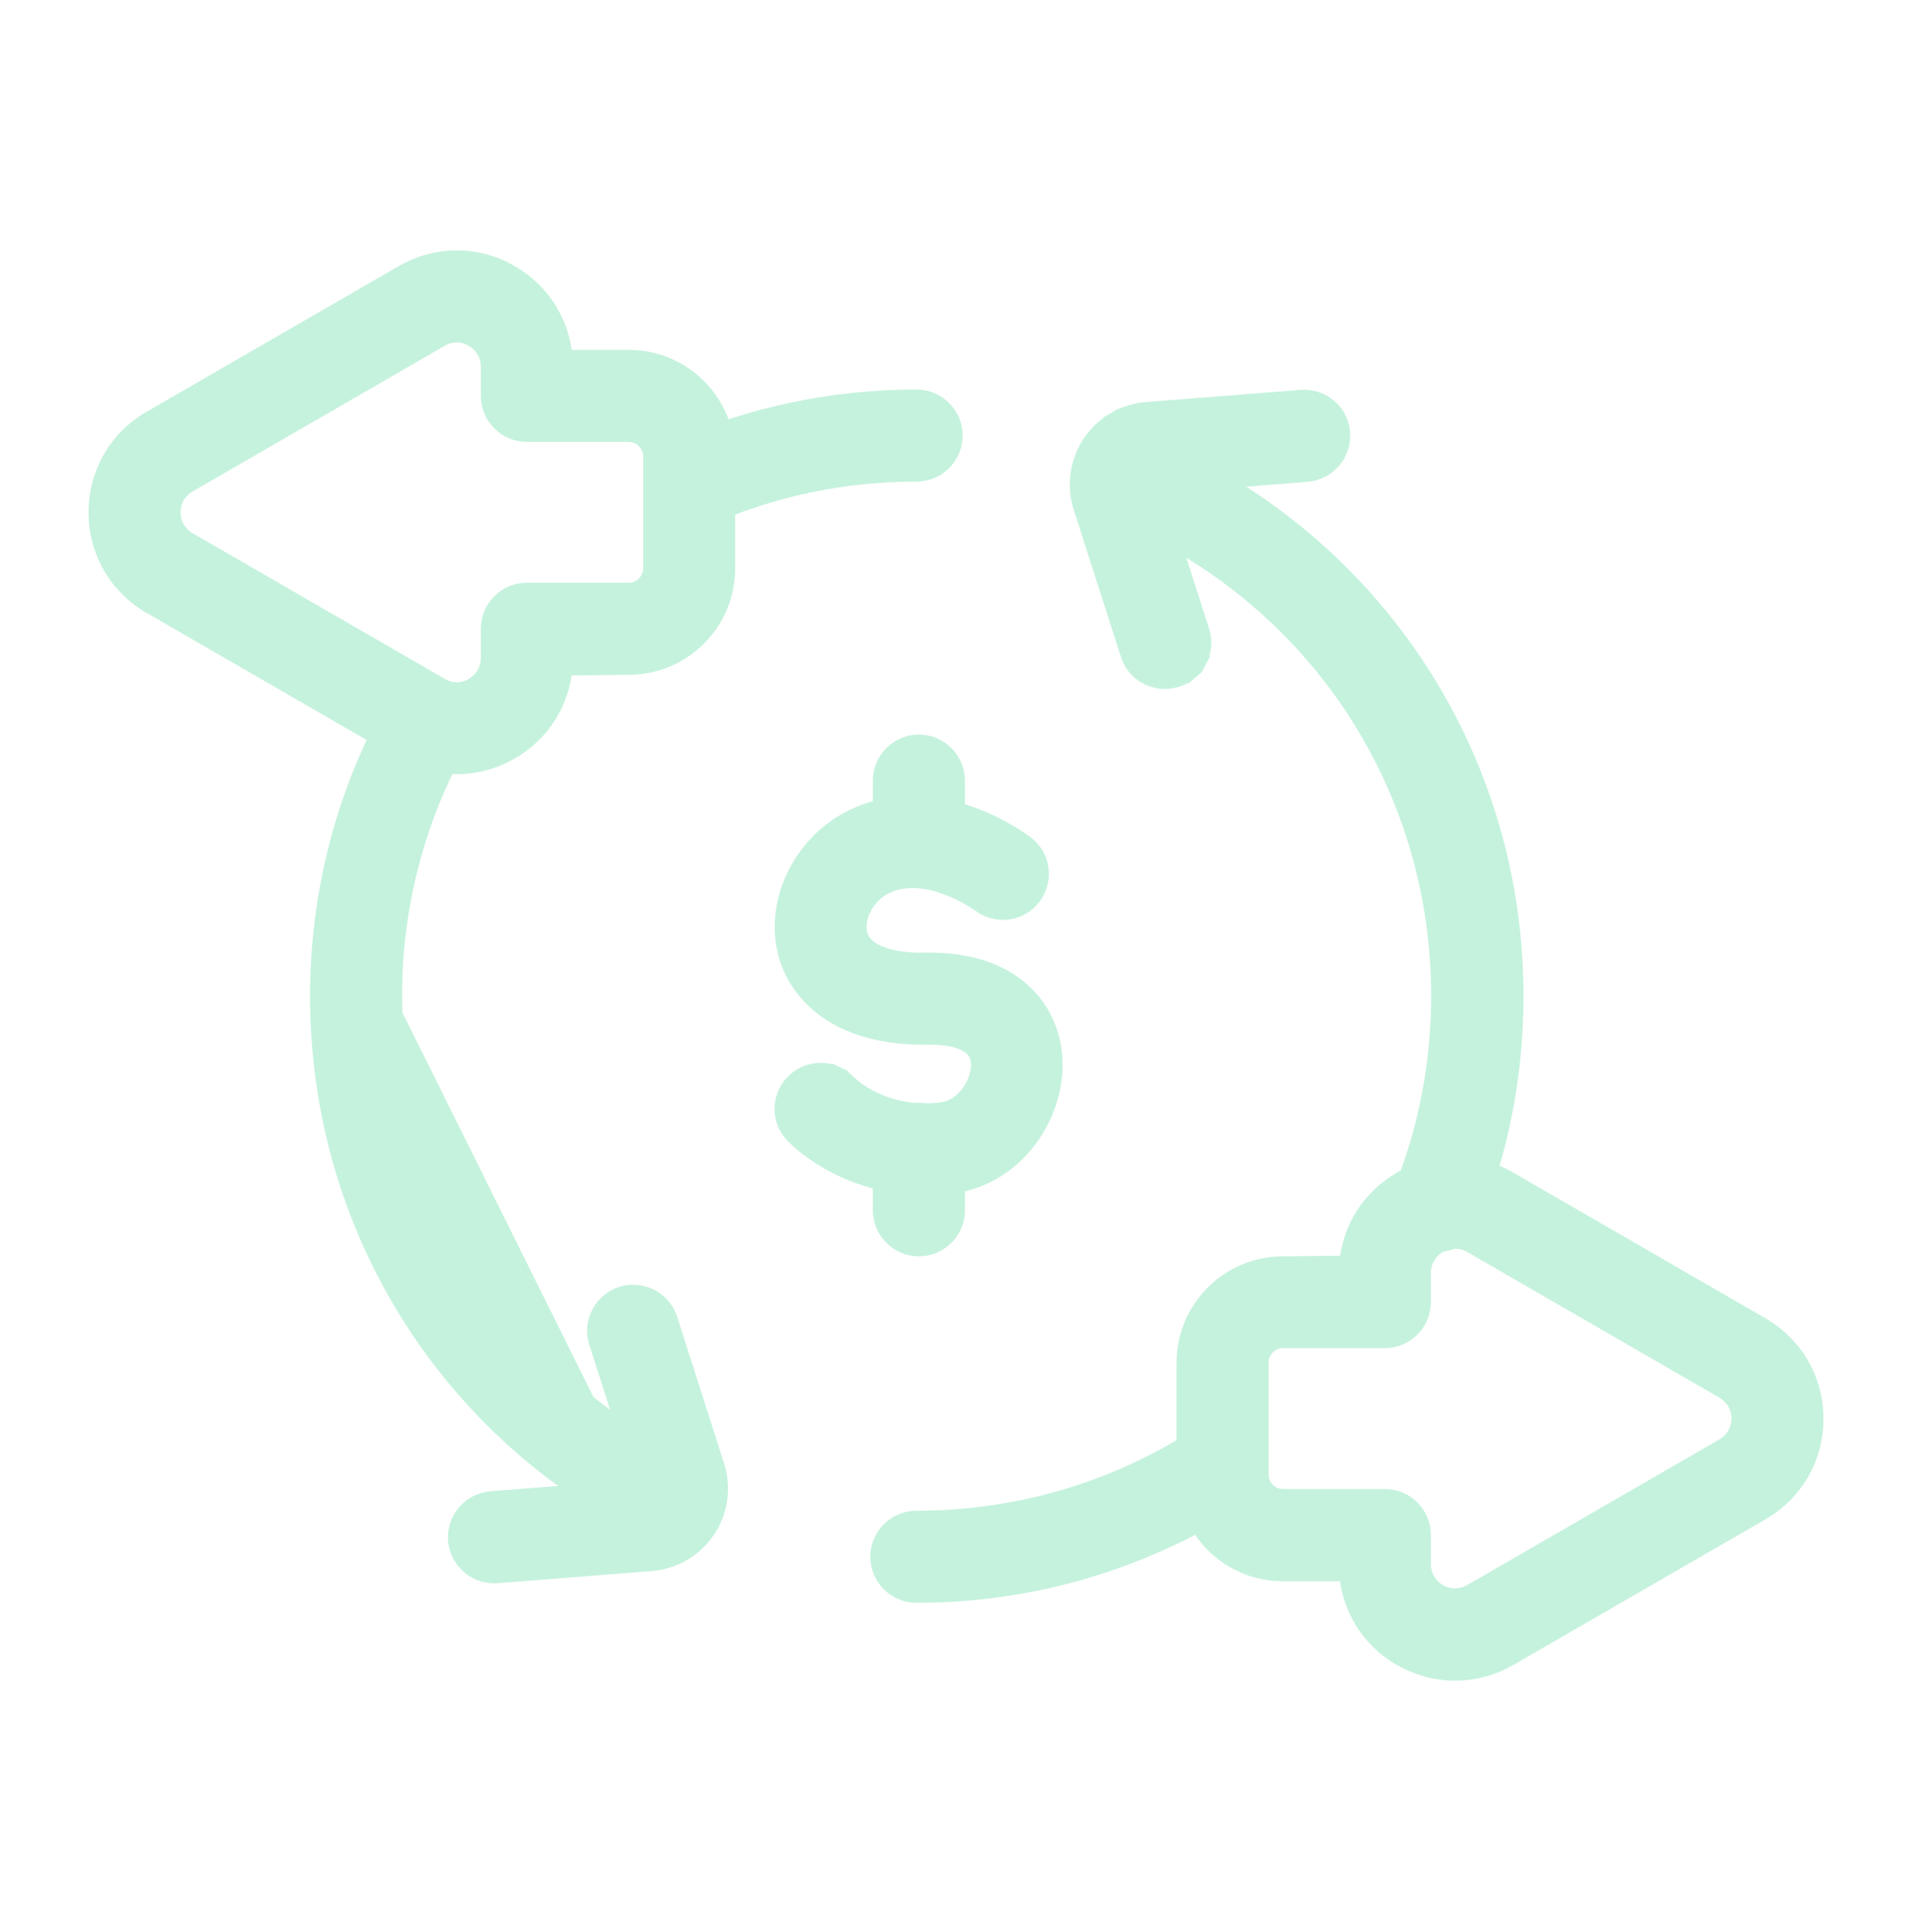
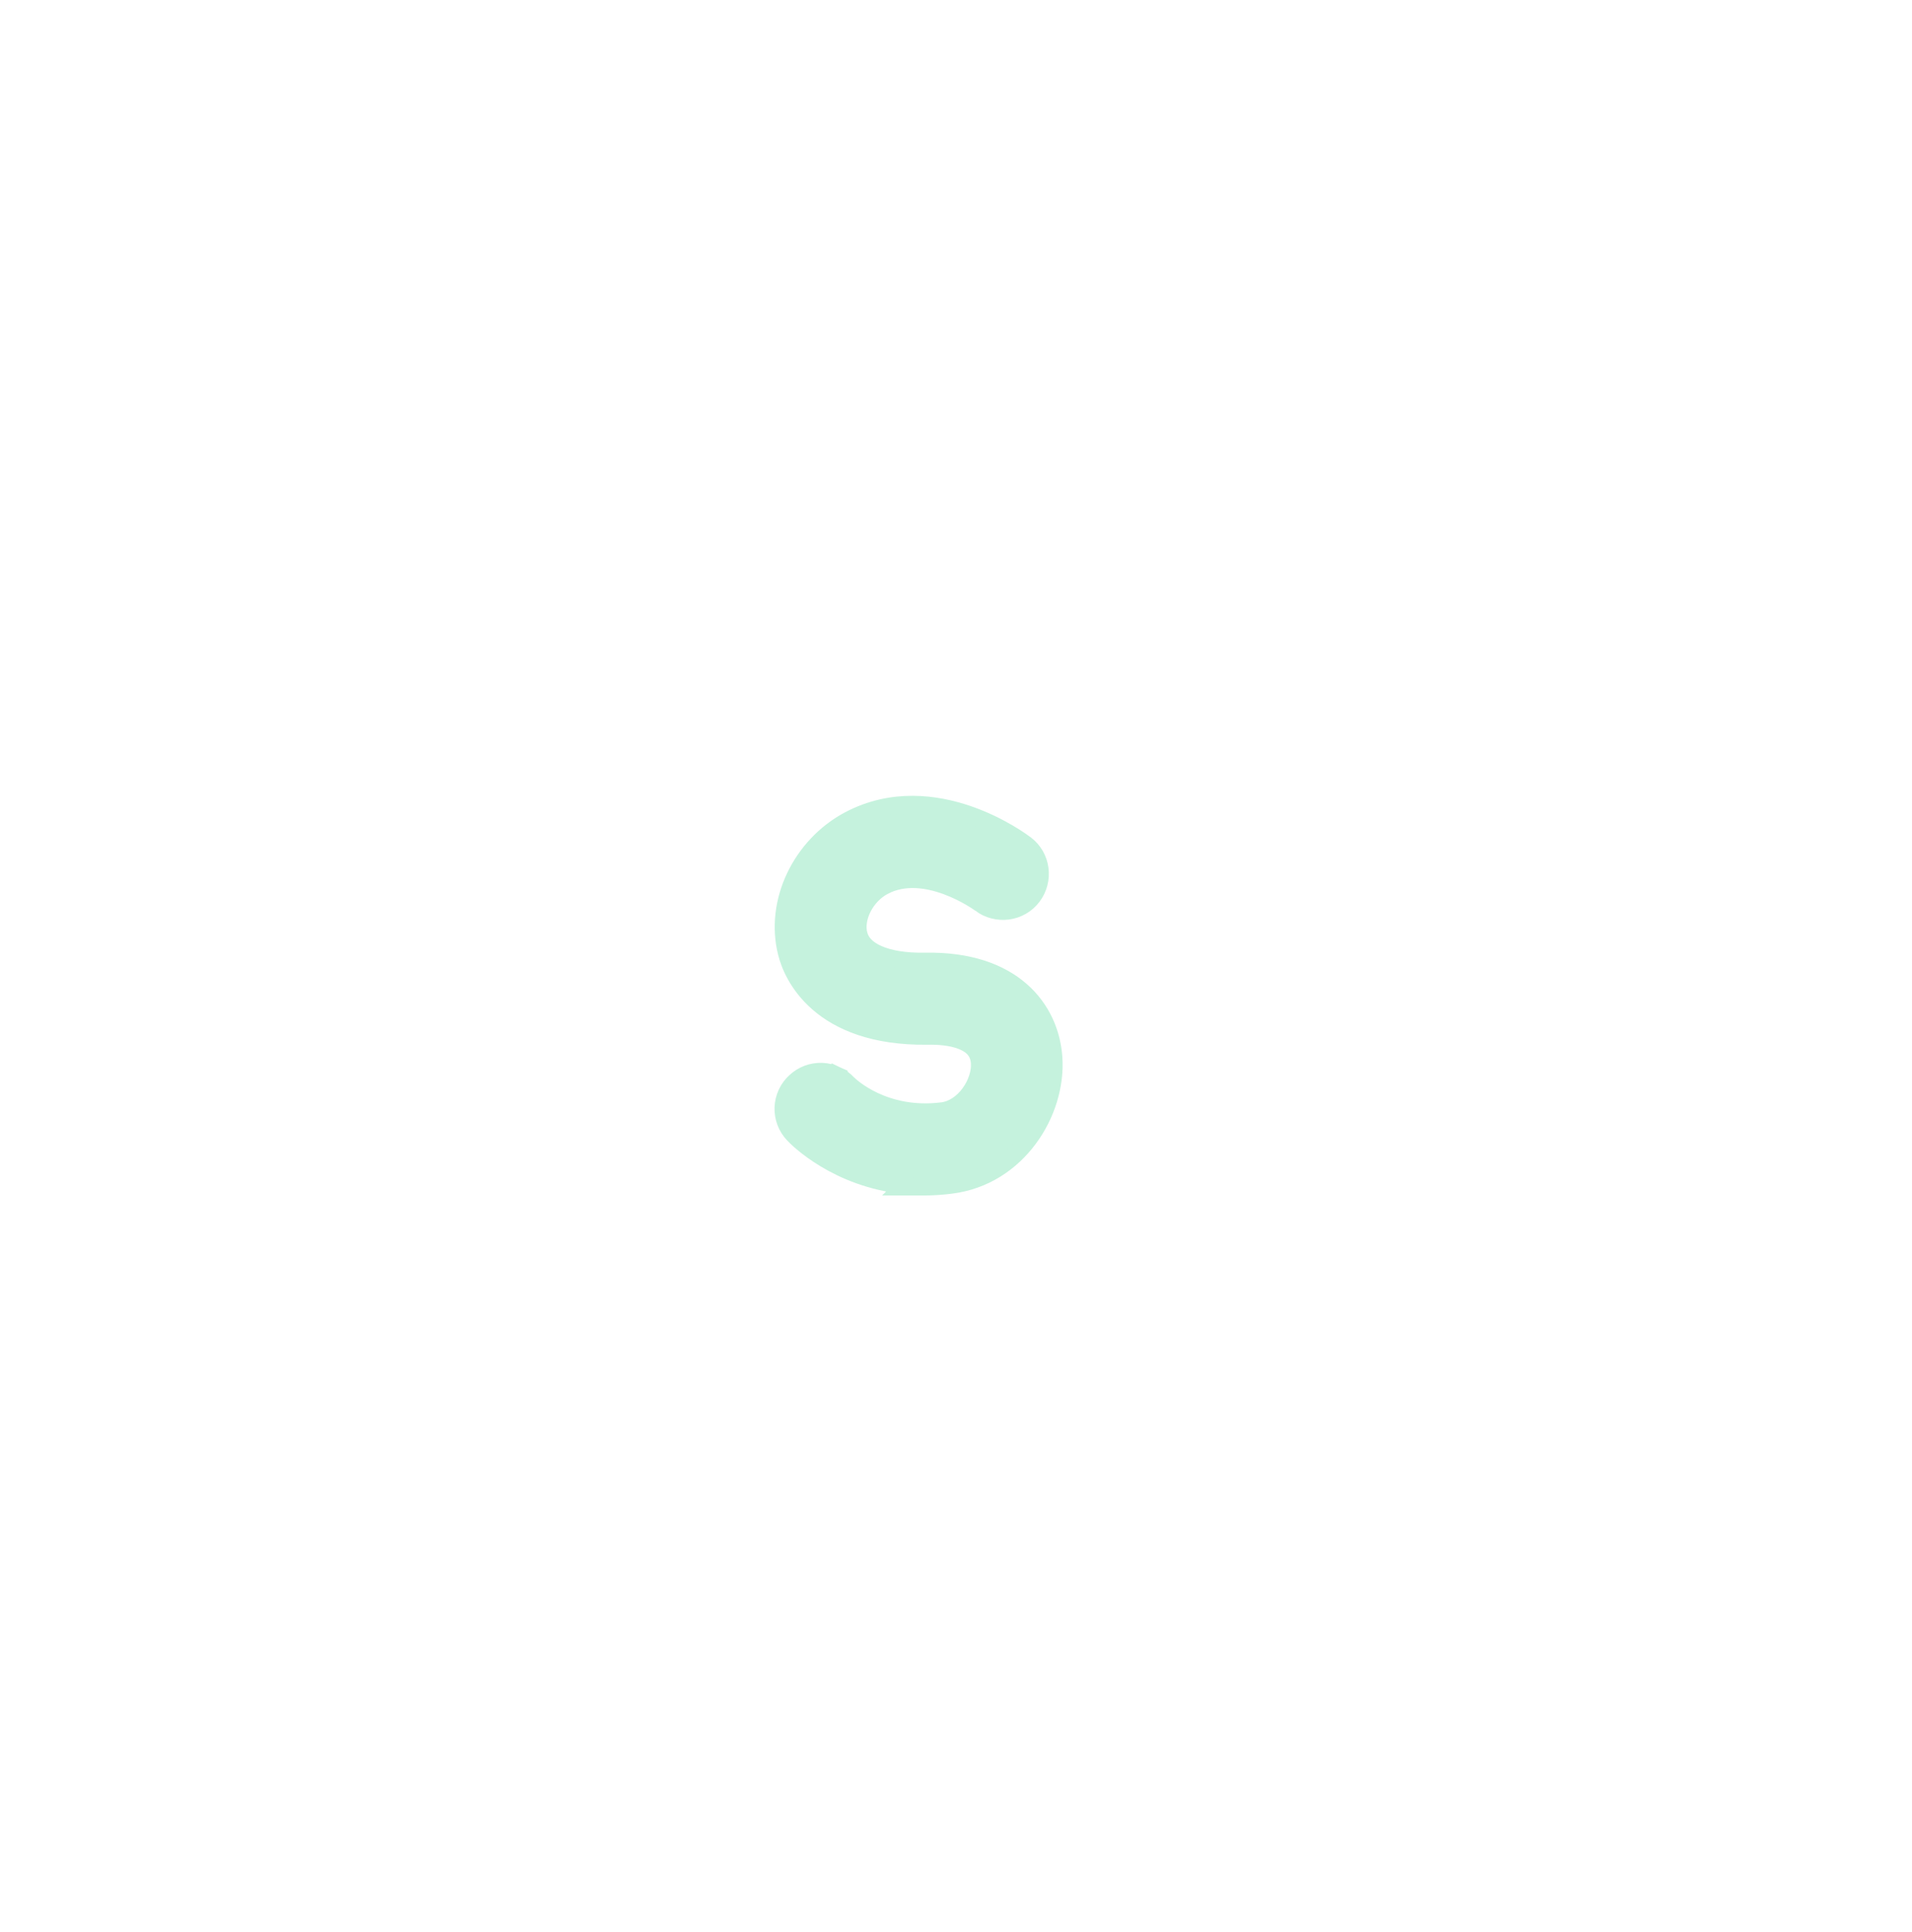
<svg xmlns="http://www.w3.org/2000/svg" width="96" height="97" viewBox="0 0 96 97" fill="none">
  <g id="Frame">
    <g id="Group">
      <g id="Group_2">
-         <path id="Vector" d="M32.656 76.894C32.655 76.894 32.655 76.893 32.655 76.893L32.853 76.496C22.741 71.475 16.455 61.321 16.455 50.014C16.455 44.908 17.764 39.902 20.253 35.521C20.448 35.215 20.754 34.995 21.107 34.906C21.459 34.818 21.833 34.868 22.15 35.047C22.466 35.225 22.703 35.519 22.81 35.866C22.918 36.214 22.888 36.589 22.727 36.915C20.471 40.911 19.29 45.425 19.3 50.014L32.656 76.894ZM32.656 76.894C22.392 71.798 16.011 61.489 16.011 50.014C16.011 44.832 17.338 39.75 19.866 35.302L19.872 35.292L19.878 35.282C20.134 34.88 20.536 34.591 20.999 34.475C21.462 34.359 21.952 34.425 22.368 34.66C22.784 34.894 23.094 35.279 23.235 35.735C23.376 36.191 23.337 36.684 23.126 37.112L23.12 37.123L23.114 37.134C20.895 41.063 19.734 45.501 19.744 50.013L19.744 50.014C19.744 60.056 25.323 69.075 34.316 73.551C34.695 73.737 34.999 74.047 35.178 74.428C35.358 74.81 35.403 75.242 35.305 75.652C35.208 76.063 34.973 76.428 34.64 76.688C34.308 76.947 33.898 77.086 33.477 77.082M32.656 76.894C32.923 77.027 33.205 77.082 33.477 77.082M33.477 77.082C33.476 77.082 33.475 77.082 33.474 77.082L33.479 76.638V77.082C33.478 77.082 33.477 77.082 33.477 77.082ZM70.4 59.846C70.308 60.073 70.262 60.315 70.264 60.559C70.266 60.804 70.316 61.046 70.411 61.272C70.507 61.497 70.646 61.702 70.82 61.873C70.994 62.045 71.2 62.18 71.426 62.272C71.621 62.353 71.823 62.391 72.01 62.402L72.044 62.419H72.149C72.898 62.419 73.587 61.969 73.883 61.247L73.884 61.245C75.328 57.664 76.05 53.881 76.05 50.014C76.05 38.524 69.639 28.215 59.334 23.106C58.401 22.64 57.297 23.017 56.833 23.945C56.366 24.878 56.743 25.983 57.672 26.447L57.673 26.448C66.695 30.924 72.302 39.943 72.302 50.014C72.302 53.399 71.659 56.713 70.4 59.846ZM70.4 59.846C70.4 59.846 70.4 59.845 70.401 59.845L70.812 60.012L70.4 59.846C70.4 59.846 70.4 59.846 70.4 59.846ZM34.172 26.084V26.152H34.617C34.879 26.152 35.14 26.097 35.383 25.985C38.738 24.489 42.317 23.735 46.023 23.735C47.051 23.735 47.89 22.896 47.89 21.868C47.89 20.84 47.051 20.001 46.023 20.001C41.794 20.001 37.708 20.867 33.868 22.571C33.644 22.67 33.441 22.812 33.272 22.99C33.103 23.168 32.97 23.377 32.882 23.605C32.793 23.834 32.751 24.078 32.757 24.324C32.763 24.568 32.817 24.809 32.916 25.033C33.154 25.583 33.635 25.952 34.172 26.084ZM60.358 72.027L60.357 72.028C56.107 74.824 51.143 76.293 46.009 76.293C44.981 76.293 44.142 77.132 44.142 78.16C44.142 79.182 44.973 80.018 45.994 80.026V80.026C51.82 80.038 57.522 78.342 62.394 75.147C63.254 74.586 63.496 73.429 62.936 72.569C62.375 71.709 61.218 71.467 60.358 72.027Z" fill="#C5F2DD" stroke="#C5F2DD" stroke-width="0.889" />
-         <path id="Vector_2" d="M22.938 77.324L22.938 77.324L22.939 77.335C23.031 78.291 23.821 79.038 24.789 79.045V79.045H24.804H24.903H24.921L24.938 79.044L32.703 78.432L32.706 78.432C33.835 78.335 34.853 77.738 35.483 76.8C36.115 75.862 36.275 74.697 35.937 73.618L35.936 73.615L33.561 66.205L33.561 66.205L33.557 66.193C33.395 65.734 33.06 65.357 32.625 65.141C32.19 64.925 31.687 64.886 31.224 65.034C30.761 65.182 30.373 65.505 30.144 65.933C29.914 66.362 29.86 66.863 29.994 67.331L29.996 67.337L29.998 67.344L32.358 74.706L24.655 75.313L24.655 75.313L24.65 75.313C23.628 75.406 22.863 76.299 22.938 77.324ZM54.332 25.444L54.332 25.445L56.706 32.851C56.706 32.852 56.707 32.852 56.707 32.853C56.954 33.647 57.703 34.145 58.482 34.145H58.496C58.692 34.145 58.893 34.107 59.065 34.056L59.065 34.056L59.071 34.054C59.305 33.98 59.523 33.86 59.711 33.701L59.425 33.361L59.711 33.701C59.899 33.543 60.054 33.349 60.167 33.13L59.772 32.926L60.167 33.13C60.28 32.911 60.348 32.672 60.368 32.427C60.389 32.182 60.36 31.935 60.284 31.701L57.929 24.354L65.628 23.748L65.628 23.748L65.633 23.747C66.655 23.654 67.419 22.762 67.345 21.736L67.344 21.735C67.326 21.489 67.258 21.25 67.147 21.03C67.035 20.811 66.881 20.616 66.694 20.456L66.694 20.456C66.507 20.297 66.289 20.176 66.055 20.1C65.821 20.025 65.575 19.997 65.329 20.017C65.329 20.017 65.329 20.017 65.329 20.017L57.565 20.628L57.564 20.629C57.008 20.674 56.47 20.844 55.99 21.126L56.215 21.509L55.99 21.126C55.509 21.408 55.098 21.795 54.787 22.258C54.477 22.72 54.275 23.247 54.196 23.799C54.117 24.351 54.163 24.913 54.332 25.444Z" fill="#C5F2DD" stroke="#C5F2DD" stroke-width="0.889" />
-       </g>
+         </g>
      <g id="Group_3">
        <path id="Vector_3" d="M39.837 56.943C40.024 57.149 42.009 59.159 45.429 59.509L45.363 59.575H46.436C46.854 59.575 47.3 59.545 47.757 59.486C51.103 59.067 53.094 55.822 52.895 53.082C52.809 51.887 52.311 50.655 51.256 49.734C50.2 48.812 48.63 48.238 46.471 48.275L46.469 48.275C45.455 48.296 44.648 48.157 44.077 47.904C43.512 47.654 43.211 47.311 43.112 46.918L43.111 46.917C43.009 46.517 43.079 46.035 43.312 45.575C43.544 45.117 43.921 44.715 44.379 44.477L44.38 44.477C45.403 43.944 46.57 44.119 47.549 44.482C48.031 44.661 48.447 44.878 48.747 45.054C48.897 45.142 49.016 45.219 49.099 45.274C49.14 45.302 49.172 45.324 49.194 45.34C49.214 45.354 49.225 45.362 49.227 45.363L49.227 45.363L49.486 45.018L49.227 45.363C50.042 45.975 51.219 45.833 51.84 45.004C52.452 44.188 52.31 43.012 51.481 42.391L51.48 42.39C51.375 42.311 50.242 41.461 48.613 40.898C46.979 40.334 44.792 40.041 42.645 41.172L42.644 41.173C40.218 42.454 38.853 45.298 39.505 47.846C39.635 48.371 40.027 49.431 41.09 50.355C42.161 51.285 43.869 52.038 46.554 52.008L46.554 52.008L46.561 52.008C47.088 51.995 47.76 52.039 48.297 52.251C48.813 52.455 49.151 52.785 49.192 53.359C49.226 53.833 49.046 54.413 48.689 54.899C48.334 55.383 47.844 55.721 47.306 55.788L47.305 55.788C44.376 56.151 42.683 54.521 42.561 54.399C42.397 54.221 42.199 54.078 41.979 53.976L41.792 54.379L41.979 53.976C41.755 53.873 41.514 53.815 41.268 53.806C41.022 53.798 40.777 53.838 40.547 53.925C40.319 54.012 40.109 54.143 39.932 54.311C39.752 54.476 39.606 54.675 39.504 54.897C39.4 55.121 39.343 55.362 39.334 55.608C39.325 55.854 39.366 56.099 39.453 56.329C39.539 56.557 39.67 56.765 39.837 56.943Z" fill="#C5F2DD" stroke="#C5F2DD" stroke-width="0.889" />
-         <path id="Vector_4" d="M44.27 42.277C44.27 43.305 45.109 44.144 46.137 44.144C47.165 44.144 48.004 43.305 48.004 42.277V39.191C48.004 38.163 47.165 37.324 46.137 37.324C45.109 37.324 44.27 38.163 44.27 39.191V42.277ZM44.27 60.766C44.27 61.793 45.109 62.632 46.137 62.632C47.165 62.632 48.004 61.793 48.004 60.766V57.679C48.004 56.652 47.165 55.813 46.137 55.813C45.109 55.813 44.27 56.652 44.27 57.679V60.766Z" fill="#C5F2DD" stroke="#C5F2DD" stroke-width="0.889" />
      </g>
-       <path id="Vector_5" d="M70.366 83.211L70.367 83.212C71.212 83.688 72.125 83.937 73.06 83.937C73.992 83.937 74.921 83.689 75.755 83.21L75.757 83.209L88.414 75.899L88.414 75.899C90.101 74.924 91.111 73.185 91.111 71.233C91.111 69.282 90.101 67.543 88.414 66.568L88.414 66.568L75.757 59.257C74.069 58.282 72.05 58.282 70.362 59.257C68.803 60.159 67.823 61.712 67.683 63.484L64.412 63.521C64.412 63.521 64.411 63.521 64.41 63.521C61.72 63.523 59.517 65.712 59.517 68.417V74.049C59.517 76.74 61.706 78.945 64.412 78.945H67.679C67.735 79.753 67.975 80.539 68.381 81.243C68.856 82.063 69.541 82.743 70.366 83.211ZM71.399 78.53V78.529V77.064C71.399 76.037 70.56 75.198 69.532 75.198H64.412C63.776 75.198 63.25 74.671 63.25 74.035V68.403C63.25 67.767 63.776 67.24 64.412 67.24H69.532C70.56 67.24 71.399 66.401 71.399 65.374V63.909C71.399 63.306 71.707 62.782 72.227 62.475C72.768 62.178 73.38 62.174 73.887 62.472L73.89 62.473L86.545 69.782C86.545 69.782 86.546 69.783 86.546 69.783C87.068 70.09 87.378 70.615 87.378 71.219C87.378 71.824 87.068 72.348 86.546 72.655C86.546 72.656 86.545 72.656 86.545 72.656L73.89 79.965L73.889 79.965C73.637 80.112 73.351 80.189 73.059 80.189C72.768 80.19 72.481 80.113 72.229 79.968C71.976 79.822 71.767 79.613 71.621 79.36C71.475 79.108 71.399 78.821 71.399 78.53ZM20.244 37.698L20.244 37.698L20.248 37.7C21.088 38.174 21.997 38.424 22.926 38.426V38.426H22.941V38.426C23.868 38.424 24.792 38.175 25.622 37.699L25.623 37.698C27.183 36.797 28.163 35.243 28.303 33.472L31.573 33.434C31.574 33.434 31.575 33.434 31.576 33.434C34.266 33.433 36.469 31.244 36.469 28.538V22.906C36.469 20.215 34.28 18.01 31.573 18.01H28.306C28.177 16.224 27.194 14.654 25.624 13.747C23.949 12.77 21.93 12.771 20.244 13.746C20.244 13.746 20.244 13.746 20.243 13.746L7.586 21.056L7.586 21.056C5.899 22.032 4.889 23.771 4.889 25.722C4.889 27.674 5.899 29.413 7.586 30.388L7.586 30.388L20.244 37.698ZM22.11 16.976L22.113 16.975C22.628 16.672 23.238 16.672 23.754 16.975C24.275 17.281 24.587 17.819 24.587 18.412V19.877C24.587 20.905 25.426 21.744 26.453 21.744H31.573C32.21 21.744 32.736 22.27 32.736 22.906V28.538C32.736 29.174 32.21 29.701 31.573 29.701H26.453C25.426 29.701 24.587 30.54 24.587 31.568V33.032C24.587 33.638 24.277 34.163 23.754 34.47C23.238 34.772 22.628 34.772 22.113 34.47L22.11 34.468L9.455 27.159C9.455 27.159 9.454 27.159 9.454 27.159C8.932 26.852 8.622 26.327 8.622 25.722C8.622 25.118 8.932 24.593 9.454 24.286C9.454 24.286 9.455 24.285 9.455 24.285L22.11 16.976Z" fill="#C5F2DD" stroke="#C5F2DD" stroke-width="0.889" />
    </g>
  </g>
</svg>